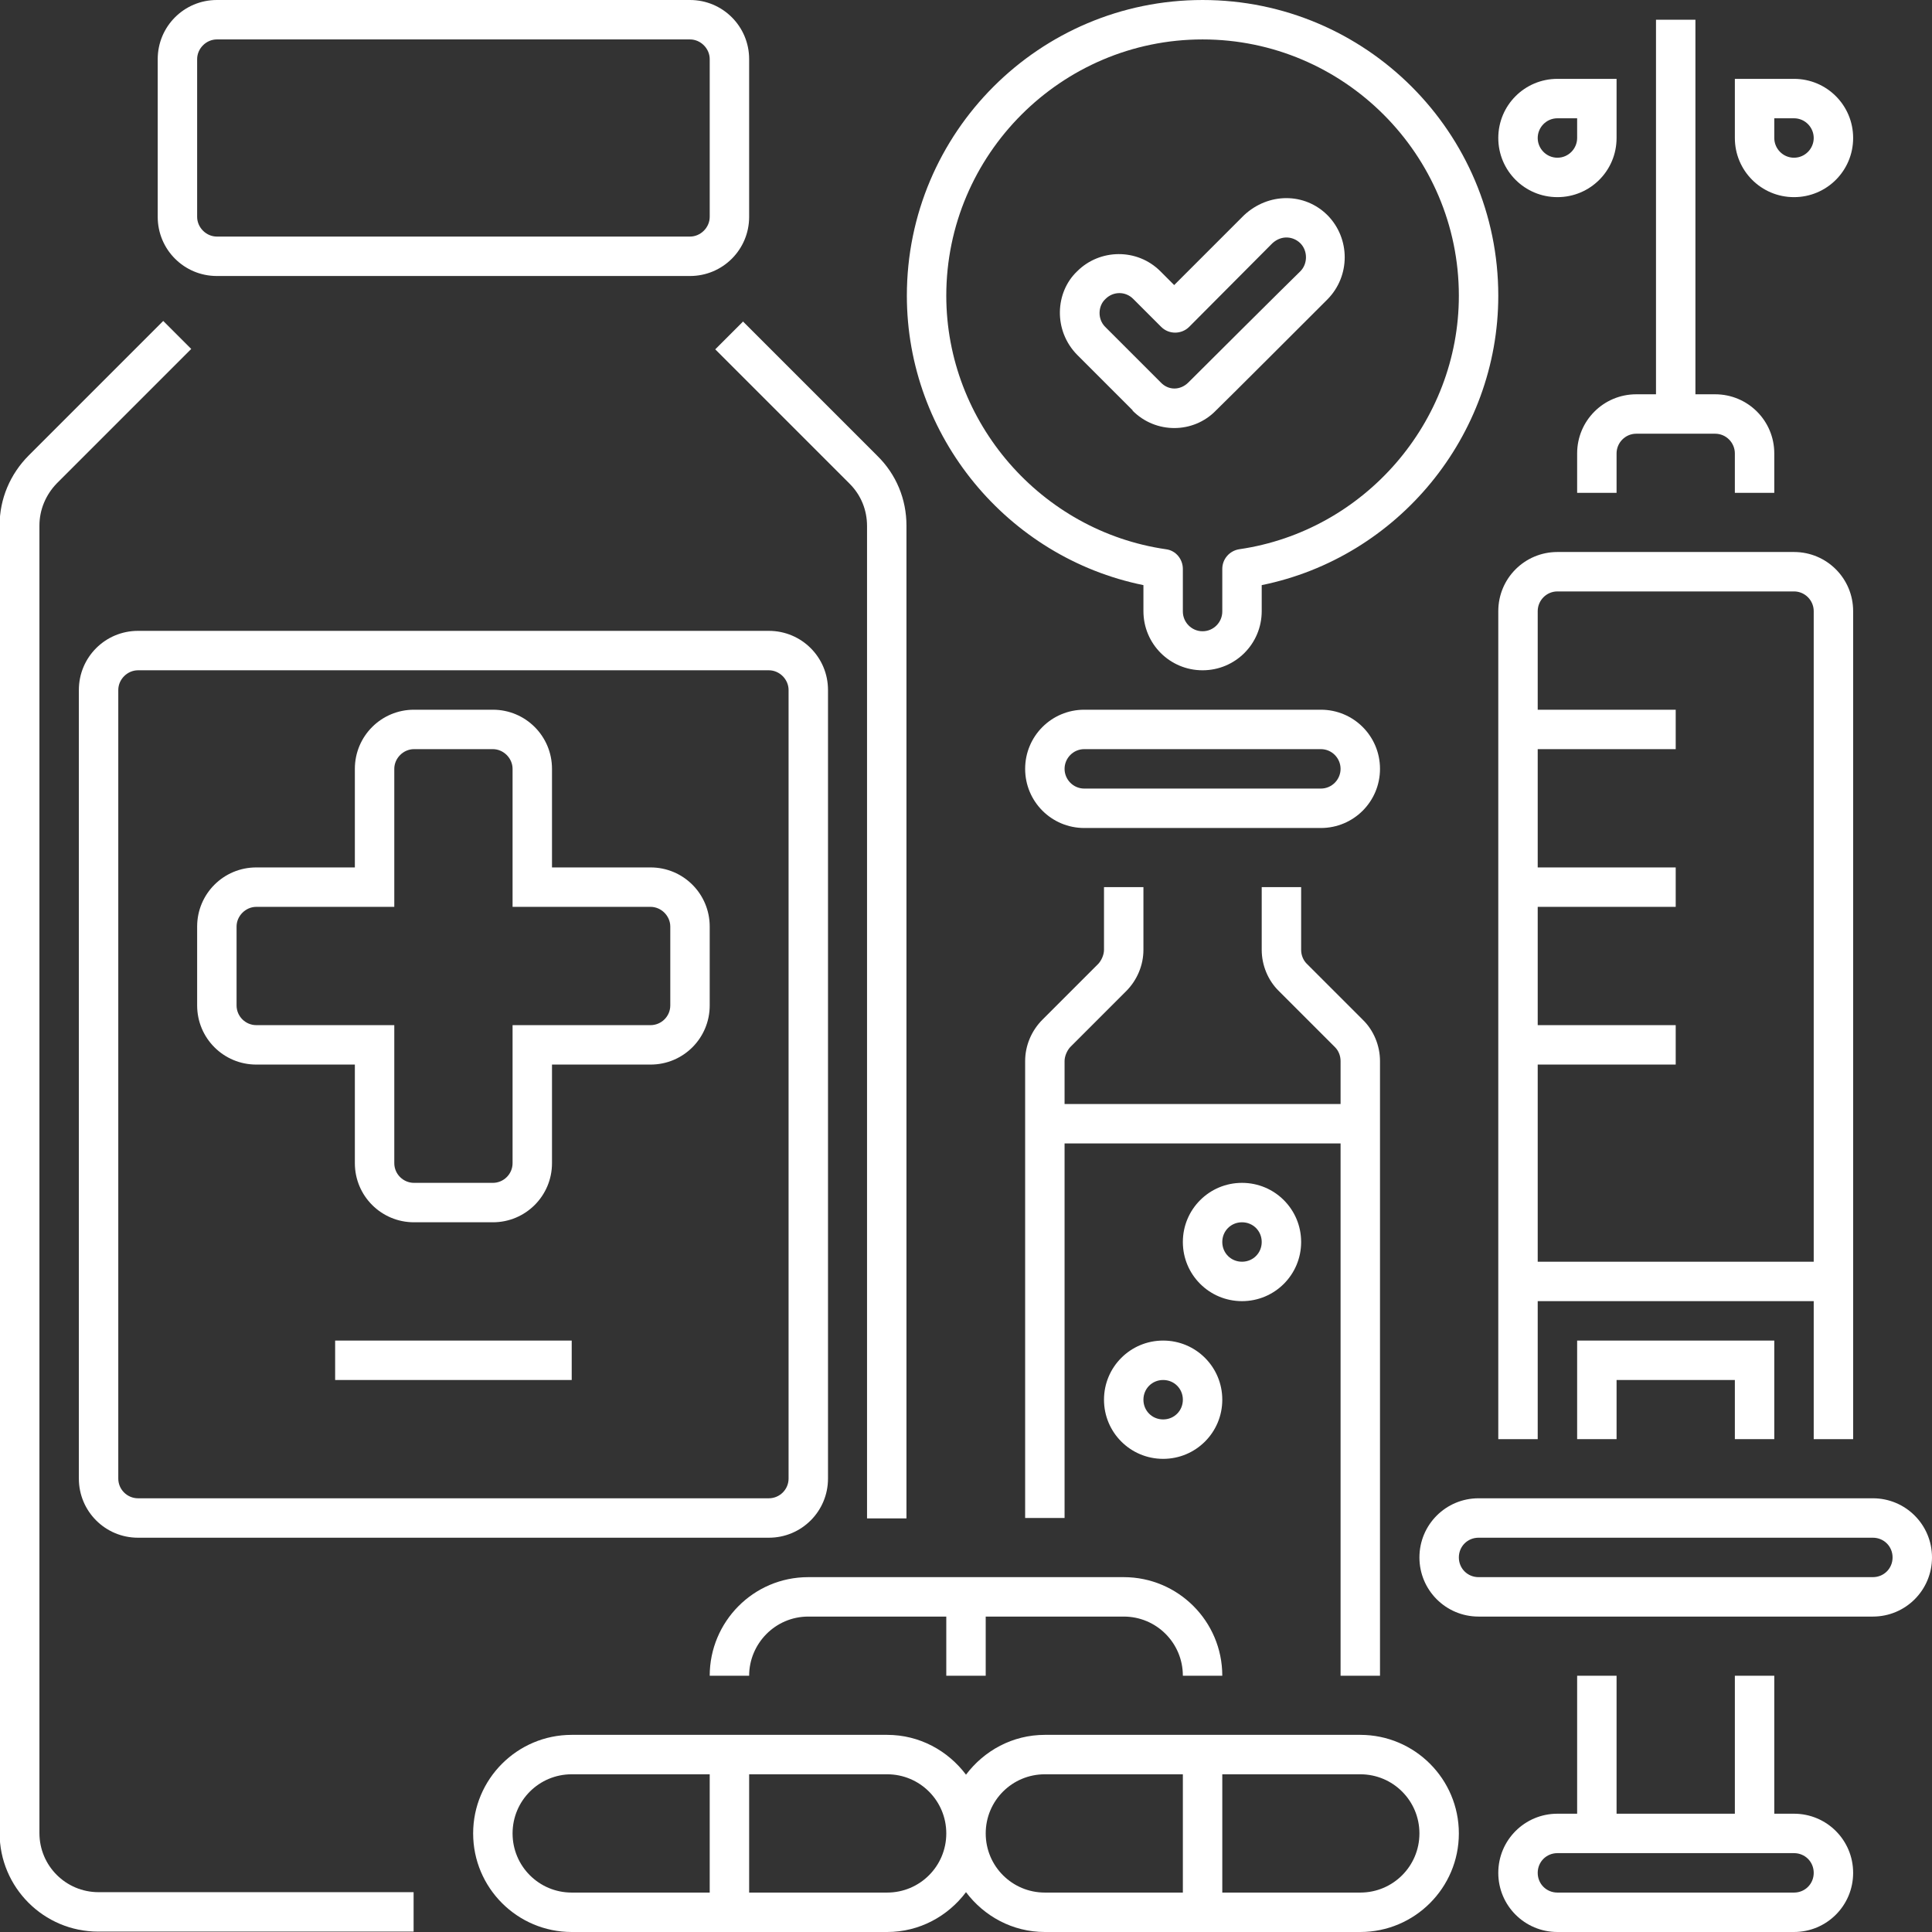
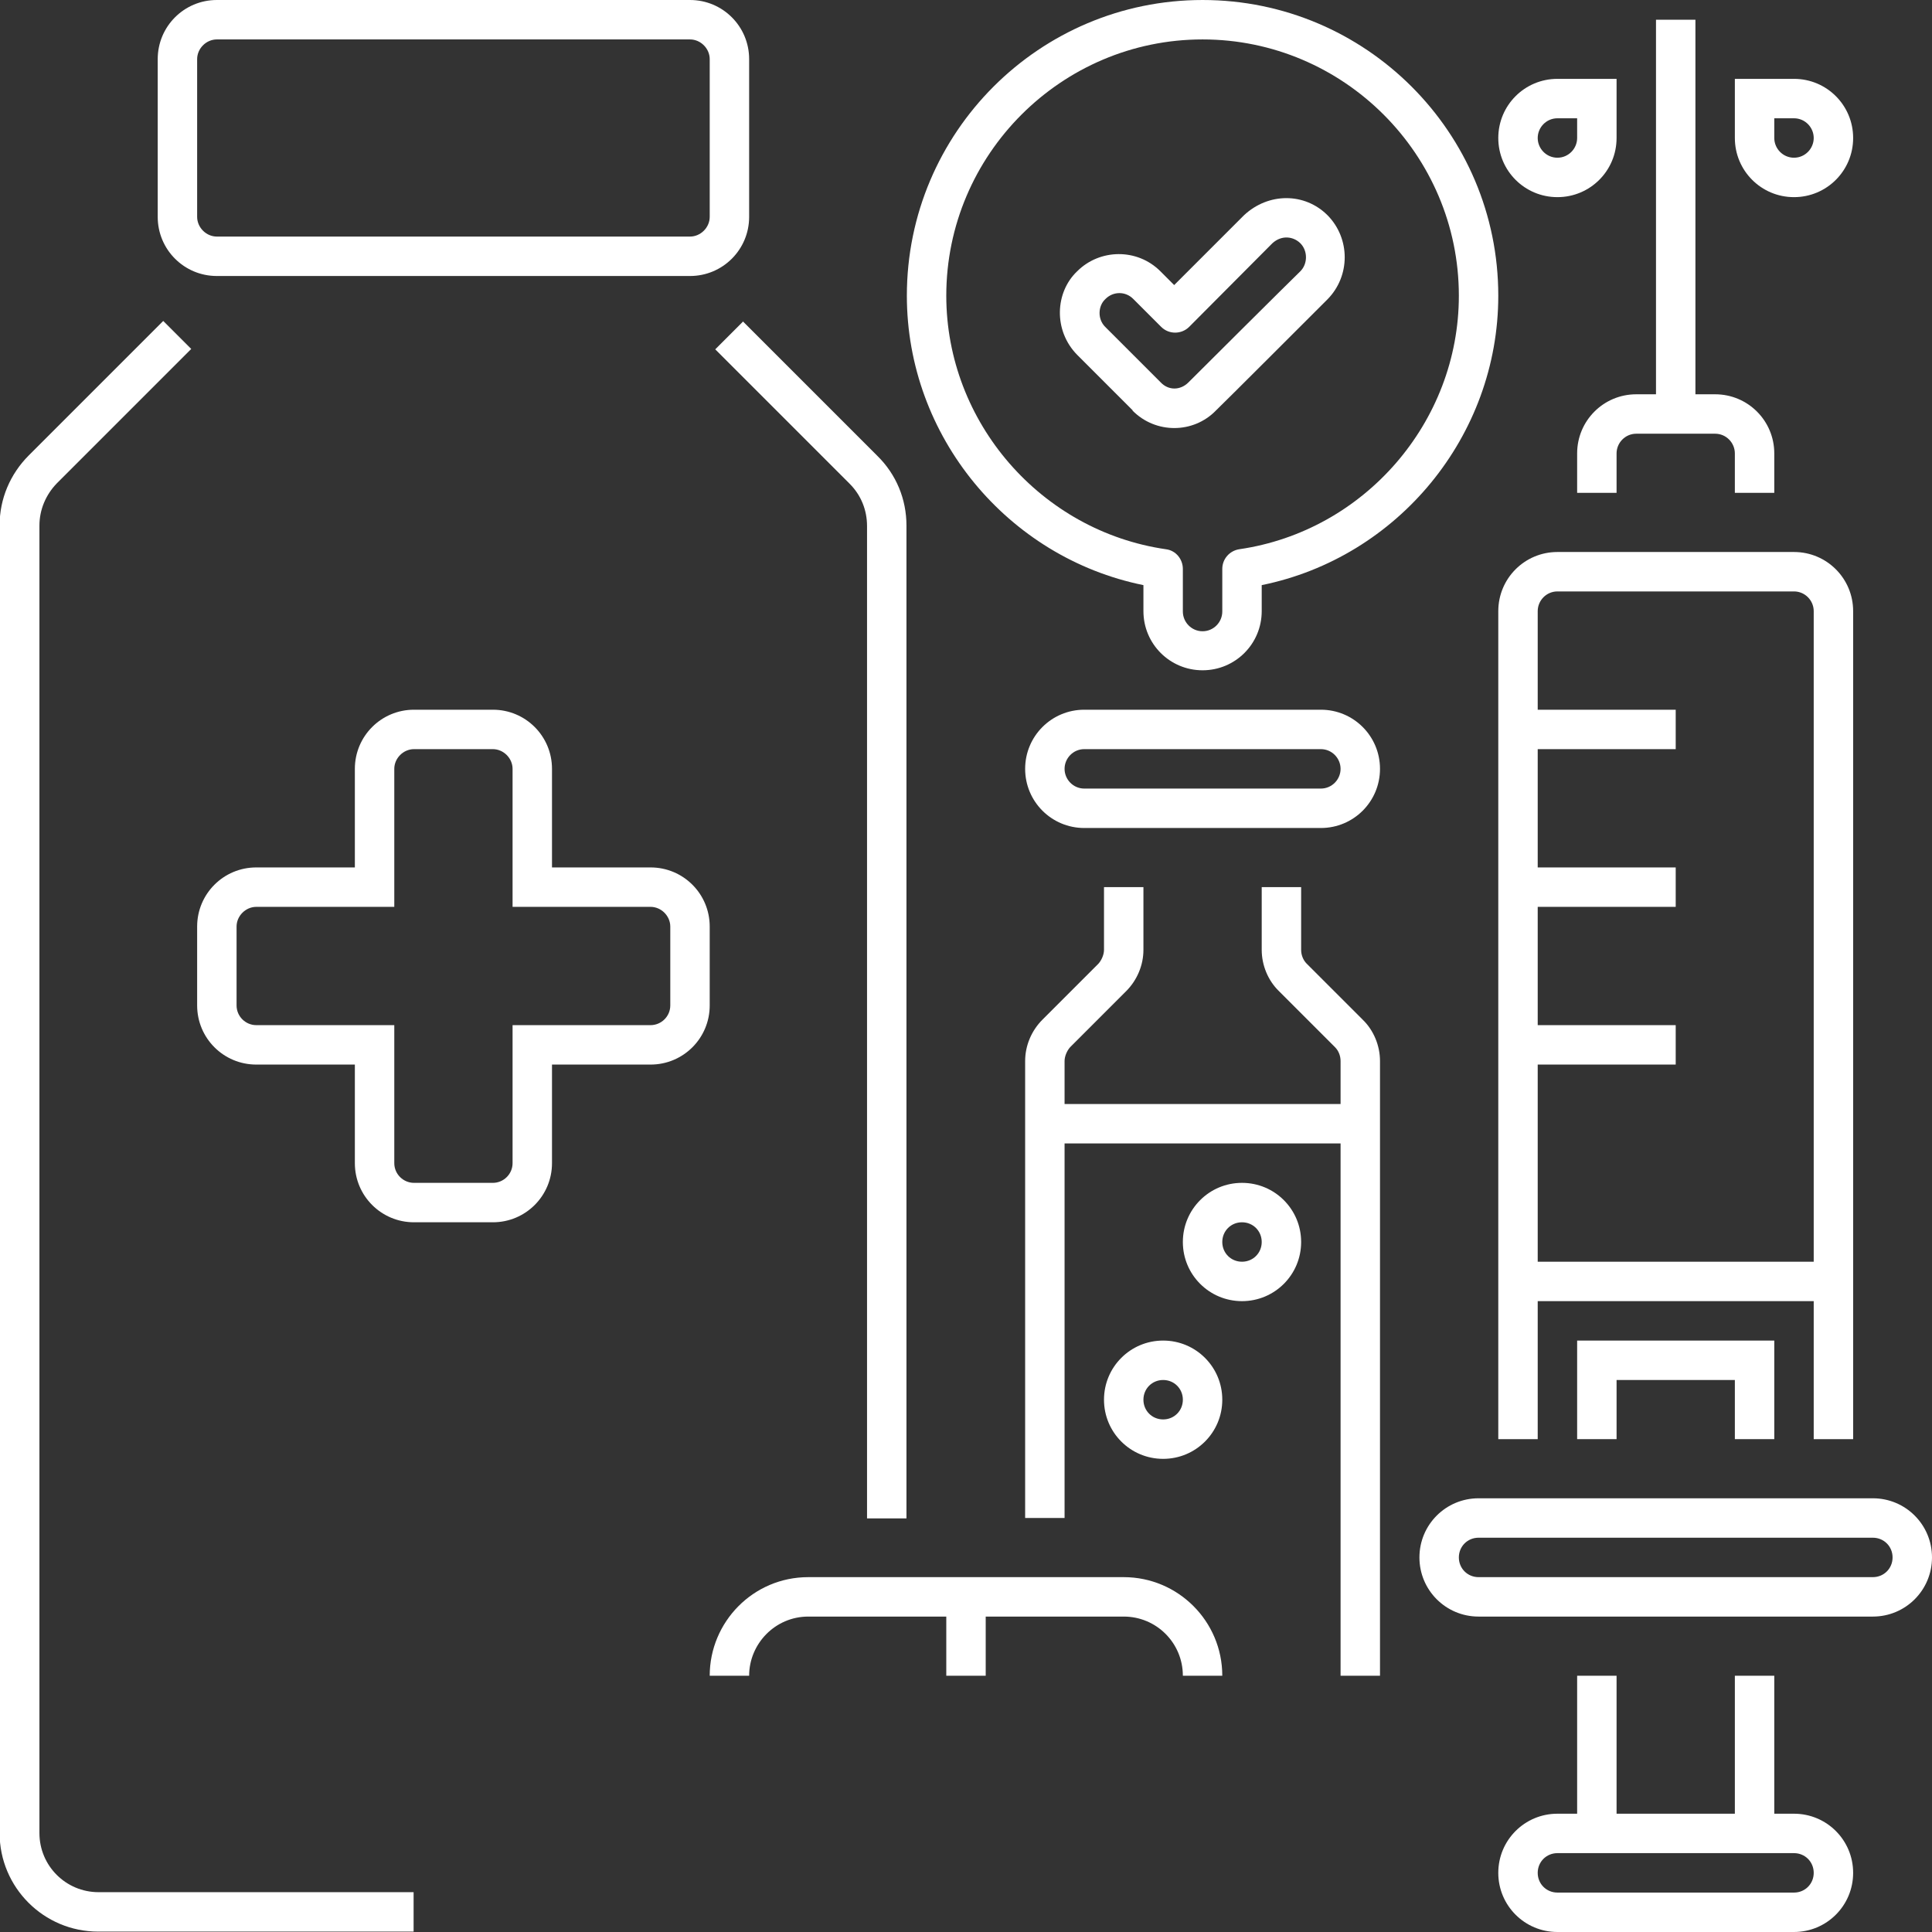
<svg xmlns="http://www.w3.org/2000/svg" id="Layer_2" viewBox="0 0 49 49">
  <rect x="0" y="0" width="49" height="49" fill="#333333" stroke="none" />
  <defs>
    <style>      .cls-1 {        fill: #fff;      }    </style>
  </defs>
  <g id="Layer_1-2" data-name="Layer_1">
    <g id="Icons">
      <g>
        <g>
          <path class="cls-1" d="M35,42.5v-15.59c0-.39-.16-.78-.44-1.05l-1.42-1.42c-.09-.09-.14-.22-.14-.35v-1.59h-1v1.59c0,.39.16.78.44,1.05l1.42,1.42c.09.09.14.22.14.35v1.09h-7v-1.09c0-.12.06-.26.14-.35l1.42-1.42c.28-.28.44-.66.44-1.05v-1.59h-1v1.59c0,.12-.06.26-.14.35l-1.42,1.42c-.28.28-.44.66-.44,1.05v11.59h1v-9.5h7v13.5h1Z" />
          <path class="cls-1" d="M33.5,18h-6c-.83,0-1.5.67-1.5,1.5s.67,1.5,1.5,1.5h6c.83,0,1.5-.67,1.5-1.5s-.67-1.5-1.5-1.5ZM33.5,20h-6c-.28,0-.5-.23-.5-.5s.22-.5.5-.5h6c.28,0,.5.23.5.5s-.22.5-.5.5Z" />
          <path class="cls-1" d="M1,46.5V13.33c0-.4.16-.78.44-1.07l3.41-3.41-.71-.71-3.41,3.41c-.47.47-.74,1.1-.74,1.77v33.17c0,1.38,1.12,2.5,2.5,2.5h8v-1H2.5c-.83,0-1.5-.67-1.5-1.5Z" />
          <path class="cls-1" d="M18.85,8.15l-.71.71,3.41,3.41c.29.29.44.67.44,1.07v25.17h1V13.33c0-.67-.26-1.3-.74-1.77l-3.41-3.41Z" />
          <path class="cls-1" d="M17.5,0H5.5c-.83,0-1.5.67-1.5,1.5v4c0,.83.67,1.5,1.5,1.5h12c.83,0,1.5-.67,1.5-1.5V1.5c0-.83-.67-1.5-1.5-1.5ZM18,5.5c0,.27-.23.5-.5.5H5.5c-.27,0-.5-.23-.5-.5V1.5c0-.27.23-.5.5-.5h12c.27,0,.5.23.5.5v4Z" />
-           <path class="cls-1" d="M21,37.5v-20c0-.83-.67-1.5-1.5-1.5H3.5c-.83,0-1.5.67-1.5,1.5v20c0,.83.67,1.5,1.5,1.5h16c.83,0,1.5-.67,1.5-1.5ZM3,37.5v-20c0-.27.23-.5.5-.5h16c.27,0,.5.23.5.5v20c0,.28-.23.5-.5.5H3.5c-.27,0-.5-.22-.5-.5Z" />
          <path class="cls-1" d="M16.5,22h-2.5v-2.5c0-.83-.67-1.5-1.5-1.5h-2c-.83,0-1.5.67-1.5,1.5v2.5h-2.5c-.83,0-1.5.67-1.5,1.5v2c0,.83.67,1.5,1.5,1.5h2.5v2.5c0,.83.67,1.5,1.5,1.5h2c.83,0,1.5-.67,1.5-1.5v-2.5h2.5c.83,0,1.5-.67,1.5-1.5v-2c0-.83-.67-1.5-1.5-1.5ZM17,25.5c0,.28-.23.5-.5.5h-3.5v3.5c0,.28-.23.5-.5.5h-2c-.27,0-.5-.22-.5-.5v-3.5h-3.5c-.27,0-.5-.22-.5-.5v-2c0-.27.23-.5.5-.5h3.5v-3.5c0-.27.23-.5.5-.5h2c.27,0,.5.23.5.5v3.5h3.5c.27,0,.5.23.5.5v2Z" />
          <path class="cls-1" d="M38,36.5h1v-3.5h7v3.5h1V15.5c0-.83-.67-1.5-1.5-1.5h-6c-.83,0-1.5.67-1.5,1.5v21ZM39.5,15h6c.28,0,.5.23.5.5v16.5h-7v-5h3.5v-1h-3.5v-3h3.5v-1h-3.5v-3h3.5v-1h-3.5v-2.5c0-.27.22-.5.5-.5Z" />
          <polygon class="cls-1" points="45 36.5 45 34 40 34 40 36.5 41 36.5 41 35 44 35 44 36.5 45 36.5" />
          <path class="cls-1" d="M45.5,46h-.5v-3.5h-1v3.5h-3v-3.5h-1v3.5h-.5c-.83,0-1.5.67-1.5,1.5s.67,1.5,1.5,1.5h6c.83,0,1.5-.67,1.5-1.5s-.67-1.5-1.5-1.5ZM45.5,48h-6c-.28,0-.5-.22-.5-.5s.22-.5.5-.5h6c.28,0,.5.22.5.5s-.22.5-.5.5Z" />
          <path class="cls-1" d="M47.5,38h-10c-.83,0-1.5.67-1.5,1.5s.67,1.5,1.5,1.5h10c.83,0,1.5-.67,1.5-1.5s-.67-1.5-1.5-1.5ZM47.5,40h-10c-.28,0-.5-.22-.5-.5s.22-.5.5-.5h10c.28,0,.5.22.5.5s-.22.5-.5.5Z" />
-           <path class="cls-1" d="M34.5,44h-8c-.82,0-1.54.4-2,1.01-.46-.61-1.18-1.01-2-1.01h-8c-1.38,0-2.5,1.12-2.5,2.5s1.12,2.5,2.5,2.5h8c.82,0,1.54-.4,2-1.01.46.61,1.18,1.01,2,1.01h8c1.38,0,2.5-1.12,2.5-2.5s-1.12-2.5-2.5-2.5ZM18,48h-3.5c-.83,0-1.5-.67-1.5-1.5s.67-1.5,1.5-1.5h3.5v3ZM22.5,48h-3.5v-3h3.5c.83,0,1.5.67,1.5,1.5s-.67,1.5-1.5,1.5ZM30,48h-3.5c-.83,0-1.5-.67-1.5-1.5s.67-1.5,1.5-1.5h3.5v3ZM34.5,48h-3.5v-3h3.5c.83,0,1.5.67,1.5,1.5s-.67,1.5-1.5,1.5Z" />
          <path class="cls-1" d="M18,42.5h1c0-.81.66-1.5,1.5-1.5h3.5v1.5h1v-1.5h3.5c.83,0,1.5.67,1.5,1.5h1c0-1.38-1.12-2.5-2.5-2.5h-8c-1.4,0-2.5,1.14-2.5,2.5Z" />
          <path class="cls-1" d="M28,35.5c0,.83.67,1.5,1.5,1.5s1.5-.67,1.5-1.5-.67-1.5-1.5-1.5-1.5.67-1.5,1.5ZM30,35.5c0,.28-.22.5-.5.5s-.5-.22-.5-.5.22-.5.5-.5.5.22.5.5Z" />
          <path class="cls-1" d="M33,31.5c0-.83-.67-1.5-1.5-1.5s-1.5.67-1.5,1.5.67,1.5,1.5,1.5,1.5-.67,1.5-1.5ZM31,31.5c0-.28.22-.5.5-.5s.5.22.5.5-.22.5-.5.5-.5-.22-.5-.5Z" />
          <path class="cls-1" d="M38,3.5c0,.83.67,1.5,1.5,1.5s1.5-.67,1.5-1.5v-1.5h-1.5c-.83,0-1.5.67-1.5,1.5ZM40,3.5c0,.27-.22.5-.5.5s-.5-.23-.5-.5.22-.5.5-.5h.5v.5Z" />
          <path class="cls-1" d="M47,3.5c0-.83-.67-1.5-1.5-1.5h-1.5v1.5c0,.83.67,1.5,1.5,1.5s1.5-.67,1.5-1.5ZM45,3.5v-.5h.5c.28,0,.5.23.5.5s-.22.5-.5.5-.5-.23-.5-.5Z" />
          <path class="cls-1" d="M42,.5v9.5h-.5c-.83,0-1.5.67-1.5,1.5v1h1v-1c0-.27.22-.5.5-.5h2c.28,0,.5.23.5.5v1h1v-1c0-.83-.67-1.5-1.5-1.5h-.5V.5h-1Z" />
-           <rect class="cls-1" x="8.5" y="34" width="6" height="1" />
        </g>
        <path class="cls-1" d="M30.5,17c-.83,0-1.5-.67-1.5-1.5v-.66c-3.45-.7-6-3.78-6-7.34,0-4.14,3.36-7.5,7.5-7.5s7.5,3.36,7.5,7.5c0,3.56-2.55,6.64-6,7.34v.66c0,.83-.67,1.5-1.5,1.5ZM30.5,1c-3.58,0-6.5,2.92-6.5,6.5,0,3.21,2.4,5.97,5.57,6.43.25.03.43.25.43.5v1.08c0,.27.22.5.5.5s.5-.23.5-.5v-1.08c0-.25.18-.46.43-.5,3.17-.46,5.57-3.22,5.57-6.43,0-3.58-2.92-6.5-6.5-6.5Z" />
        <path class="cls-1" d="M28.73,10.41l-1.41-1.41c-.61-.62-.56-1.59,0-2.12.57-.57,1.52-.59,2.11,0l.35.35,1.77-1.77c.62-.58,1.54-.58,2.12,0,.58.59.58,1.54,0,2.13-.14.14-2.7,2.7-2.83,2.82-.57.59-1.53.6-2.12,0ZM28.03,7.59c-.18.17-.2.5,0,.7l1.41,1.41c.2.21.5.2.7,0,.25-.25,2.58-2.57,2.84-2.82.19-.19.19-.52,0-.71h0c-.17-.17-.47-.22-.71,0l-2.11,2.12c-.19.19-.51.2-.71,0l-.71-.71c-.2-.2-.51-.19-.7,0Z" />
      </g>
    </g>
  </g>
</svg>